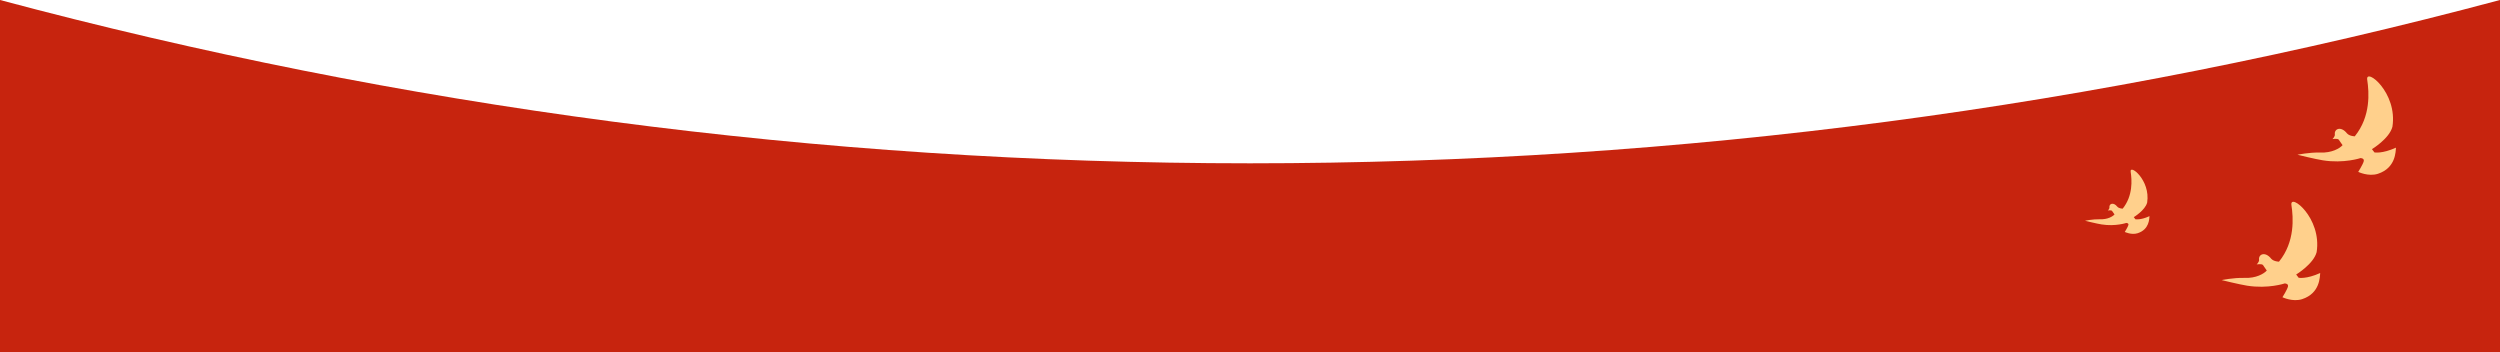
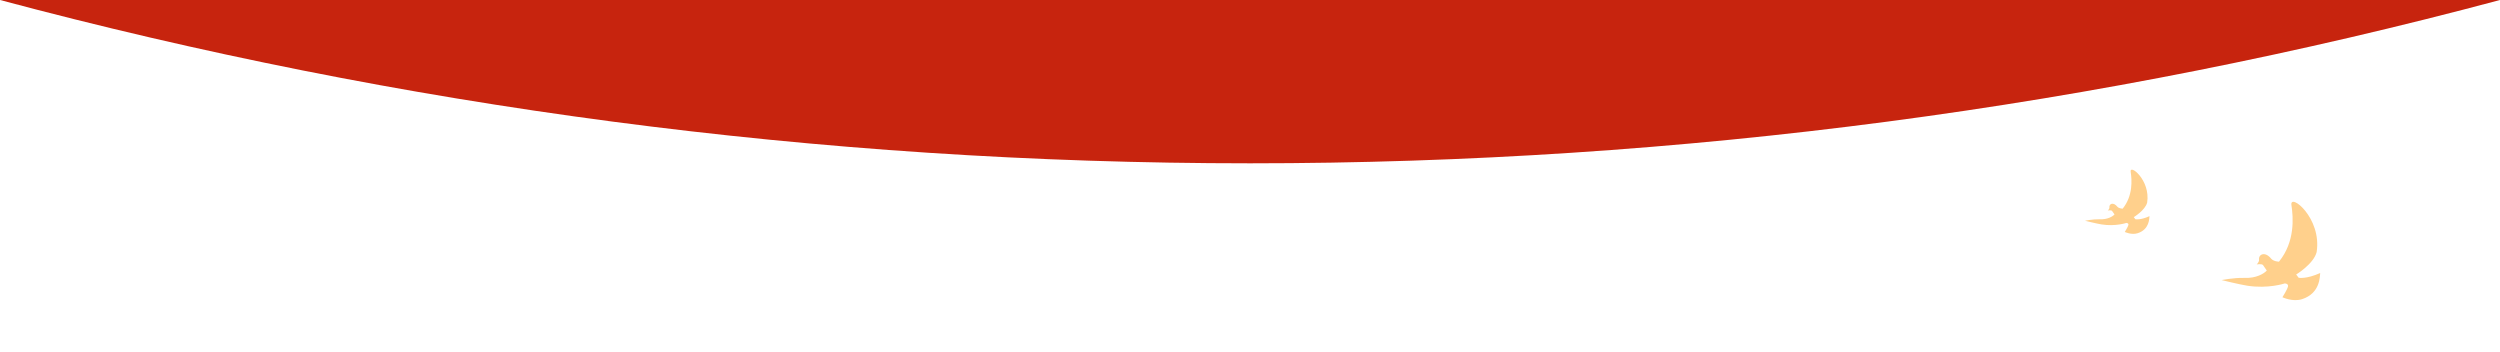
<svg xmlns="http://www.w3.org/2000/svg" viewBox="0 0 353 49.77">
  <g>
-     <path d="m176.5,23.06C115.46,23.06,56.3,15.04,0,0v49.77h353V0c-56.3,15.04-115.46,23.06-176.5,23.06Z" style="fill:#c7240e;">
-     </path>
-     <path d="m332.5,19.24c2.27-2.81,2.02-6.2,1.75-7.98s4.32,1.78,3.56,6.64c-.43,1.67-2.89,3.16-2.89,3.16l.35.46s1.07.22,3.04-.67c-.05.51,0,2.86-2.55,3.69-1.34.43-2.78-.27-2.78-.27,0,0,.67-1.06.78-1.5s-.45-.45-.45-.45c0,0-2.34.79-5.31.32-1.09-.17-3.6-.79-3.6-.79,0,0,1.65-.35,3.19-.31,1.68.08,2.8-.61,3.18-1.04-.42-.57-.39-.59-.53-.77-.18-.22-.9-.09-.9-.09,0,0,.38-.35.34-.67-.1-.77.85-1.23,1.73-.12.38.4,1.11.4,1.11.4Z" style="fill:#ffd08c;">
+     <path d="m176.5,23.06C115.46,23.06,56.3,15.04,0,0h353V0c-56.3,15.04-115.46,23.06-176.5,23.06Z" style="fill:#c7240e;">
    </path>
    <path d="m321.8,36.94c2.27-2.81,2.02-6.2,1.75-7.98s4.32,1.78,3.56,6.64c-.43,1.67-2.89,3.16-2.89,3.16l.35.46s1.07.22,3.04-.67c-.05.51,0,2.86-2.55,3.69-1.34.43-2.78-.27-2.78-.27,0,0,.67-1.06.78-1.5s-.45-.45-.45-.45c0,0-2.34.79-5.31.32-1.09-.17-3.6-.79-3.6-.79,0,0,1.65-.35,3.19-.31,1.68.08,2.8-.61,3.18-1.04-.42-.57-.39-.59-.53-.77-.18-.22-.9-.09-.9-.09,0,0,.38-.35.34-.67-.1-.77.85-1.23,1.73-.12.38.4,1.11.4,1.11.4Z" style="fill:#ffd08c;">
    </path>
    <path d="m299.71,29.48c1.48-1.83,1.32-4.06,1.14-5.22s2.82,1.16,2.33,4.34c-.28,1.09-1.89,2.06-1.89,2.06l.23.3s.7.15,1.99-.44c-.04.34,0,1.87-1.67,2.41-.88.28-1.82-.18-1.82-.18,0,0,.44-.7.51-.98s-.3-.29-.3-.29c0,0-1.53.52-3.48.21-.71-.11-2.35-.52-2.35-.52,0,0,1.08-.23,2.09-.21,1.1.05,1.83-.4,2.08-.68-.27-.37-.25-.39-.35-.5-.12-.14-.59-.06-.59-.06,0,0,.25-.23.22-.44-.06-.5.55-.81,1.13-.08.25.26.73.26.73.26Z" style="fill:#ffd08c;">
    </path>
  </g>
</svg>